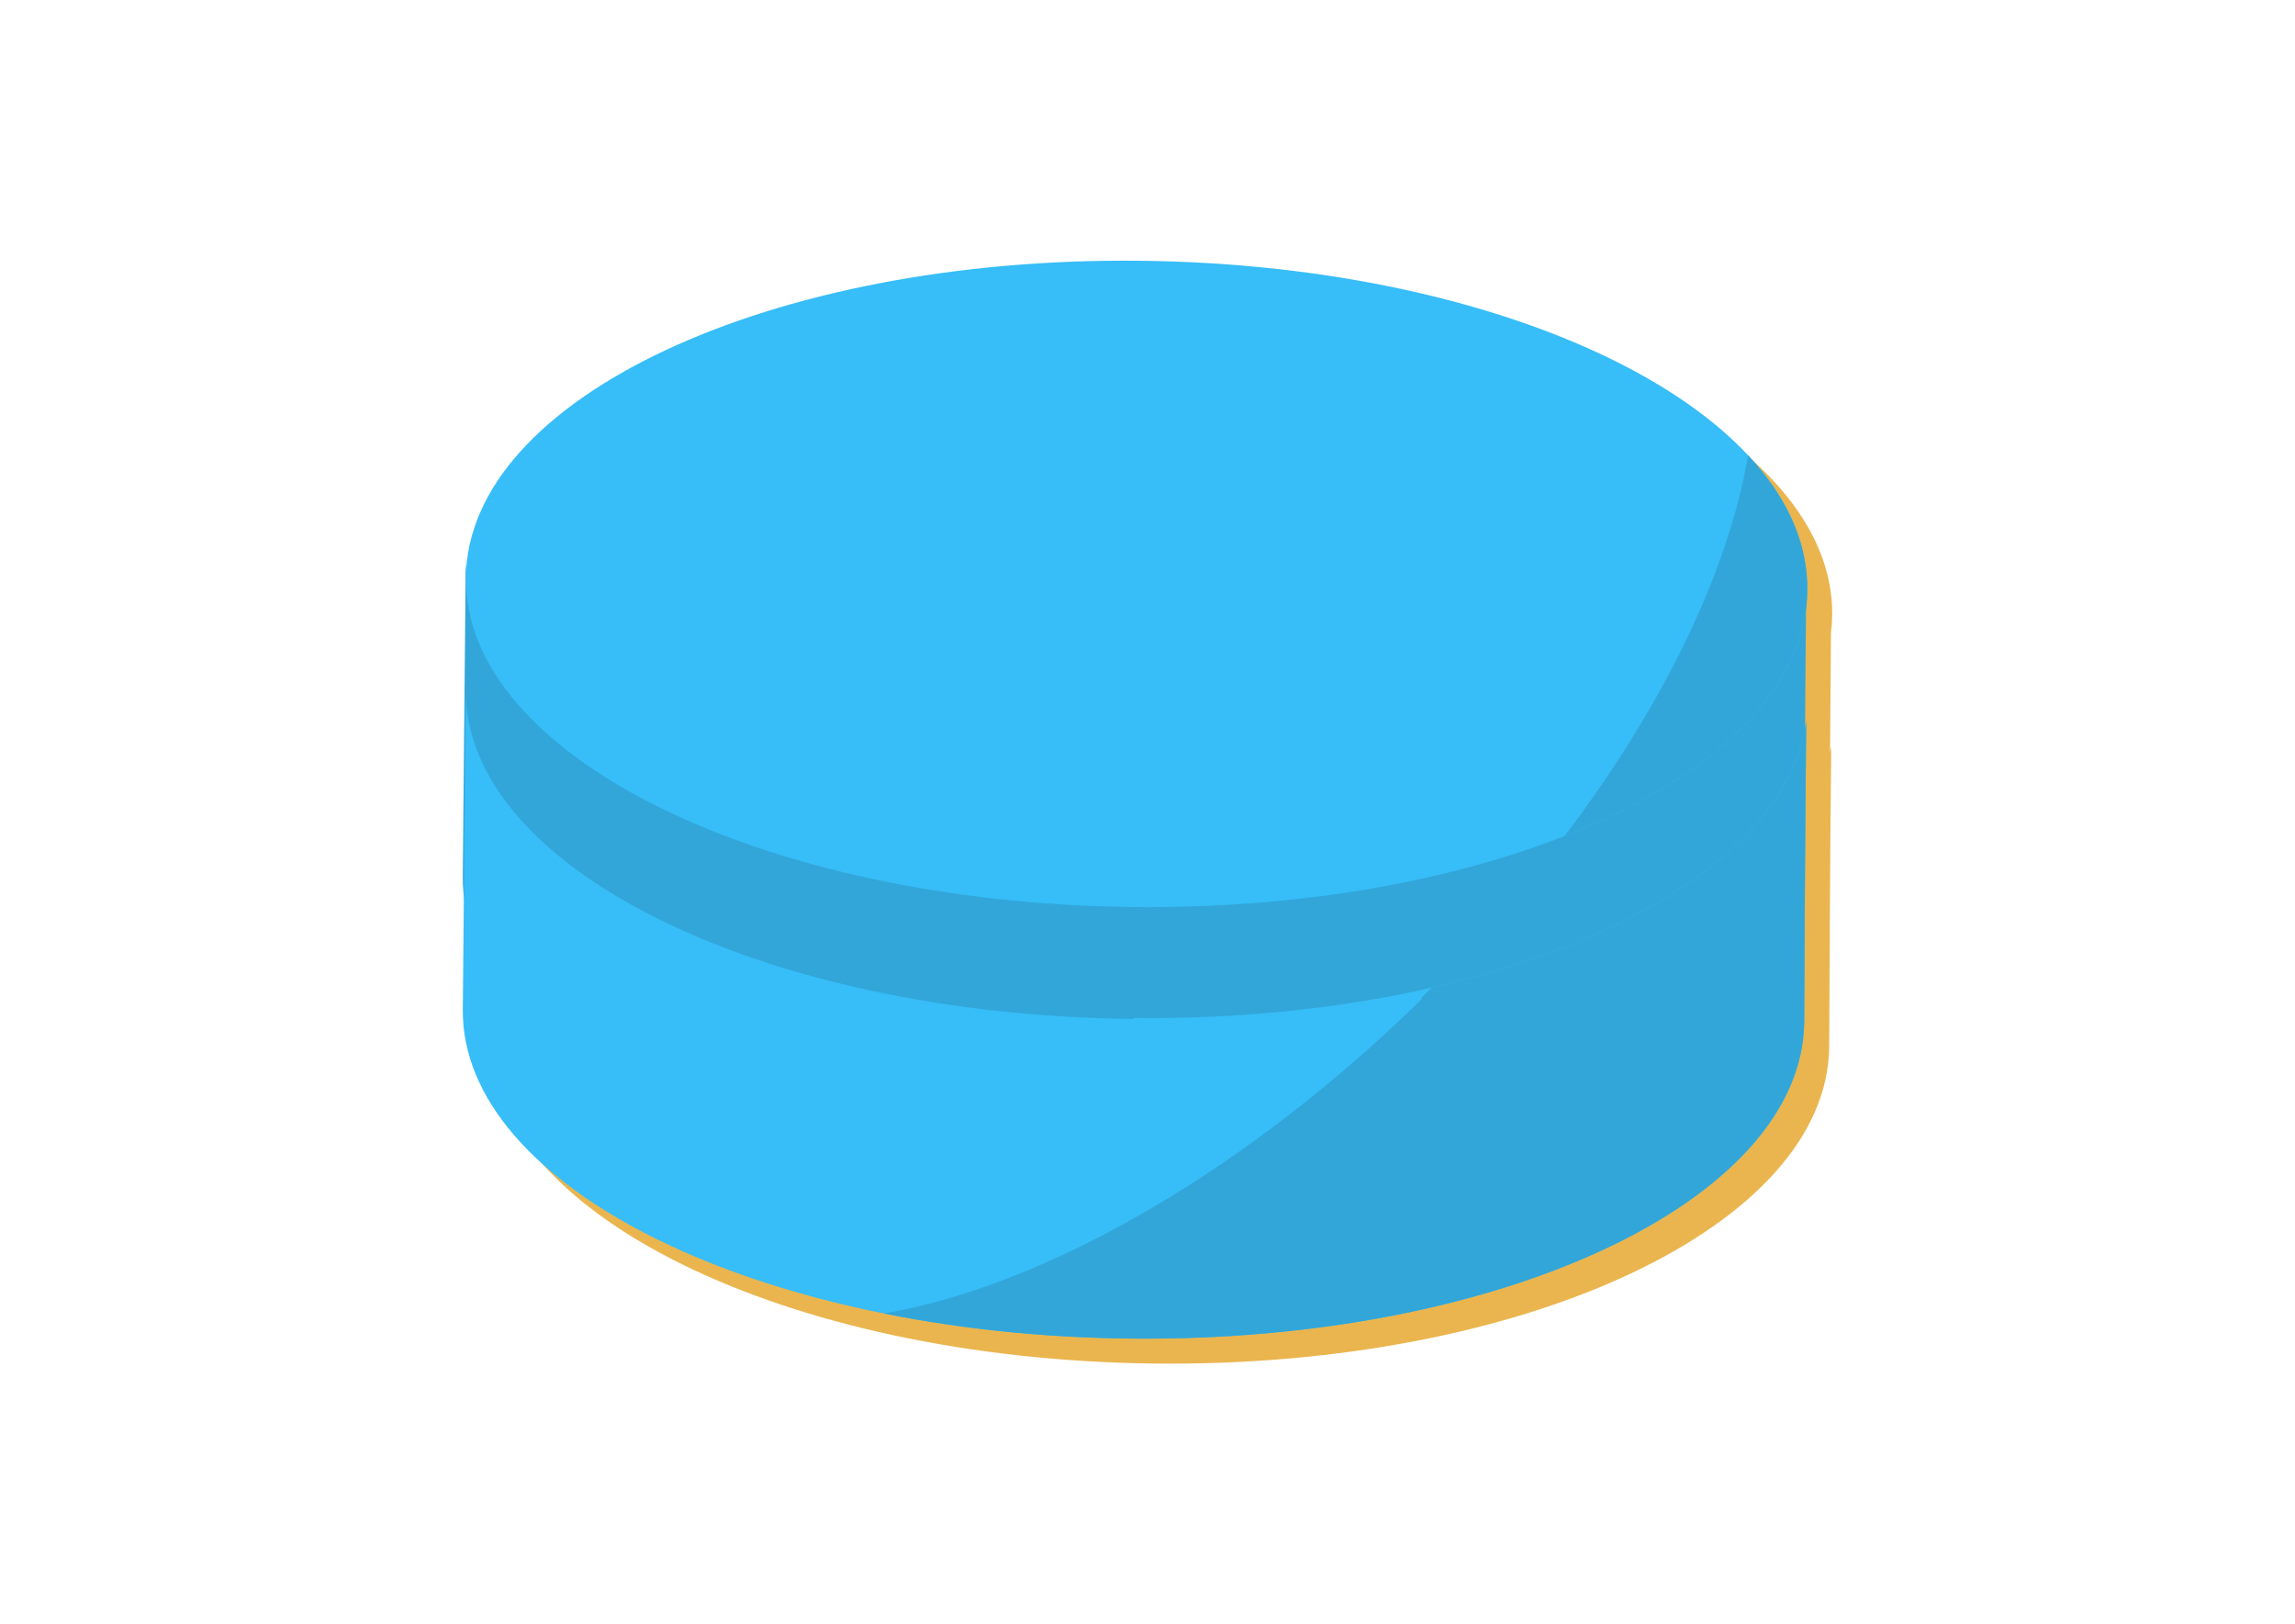
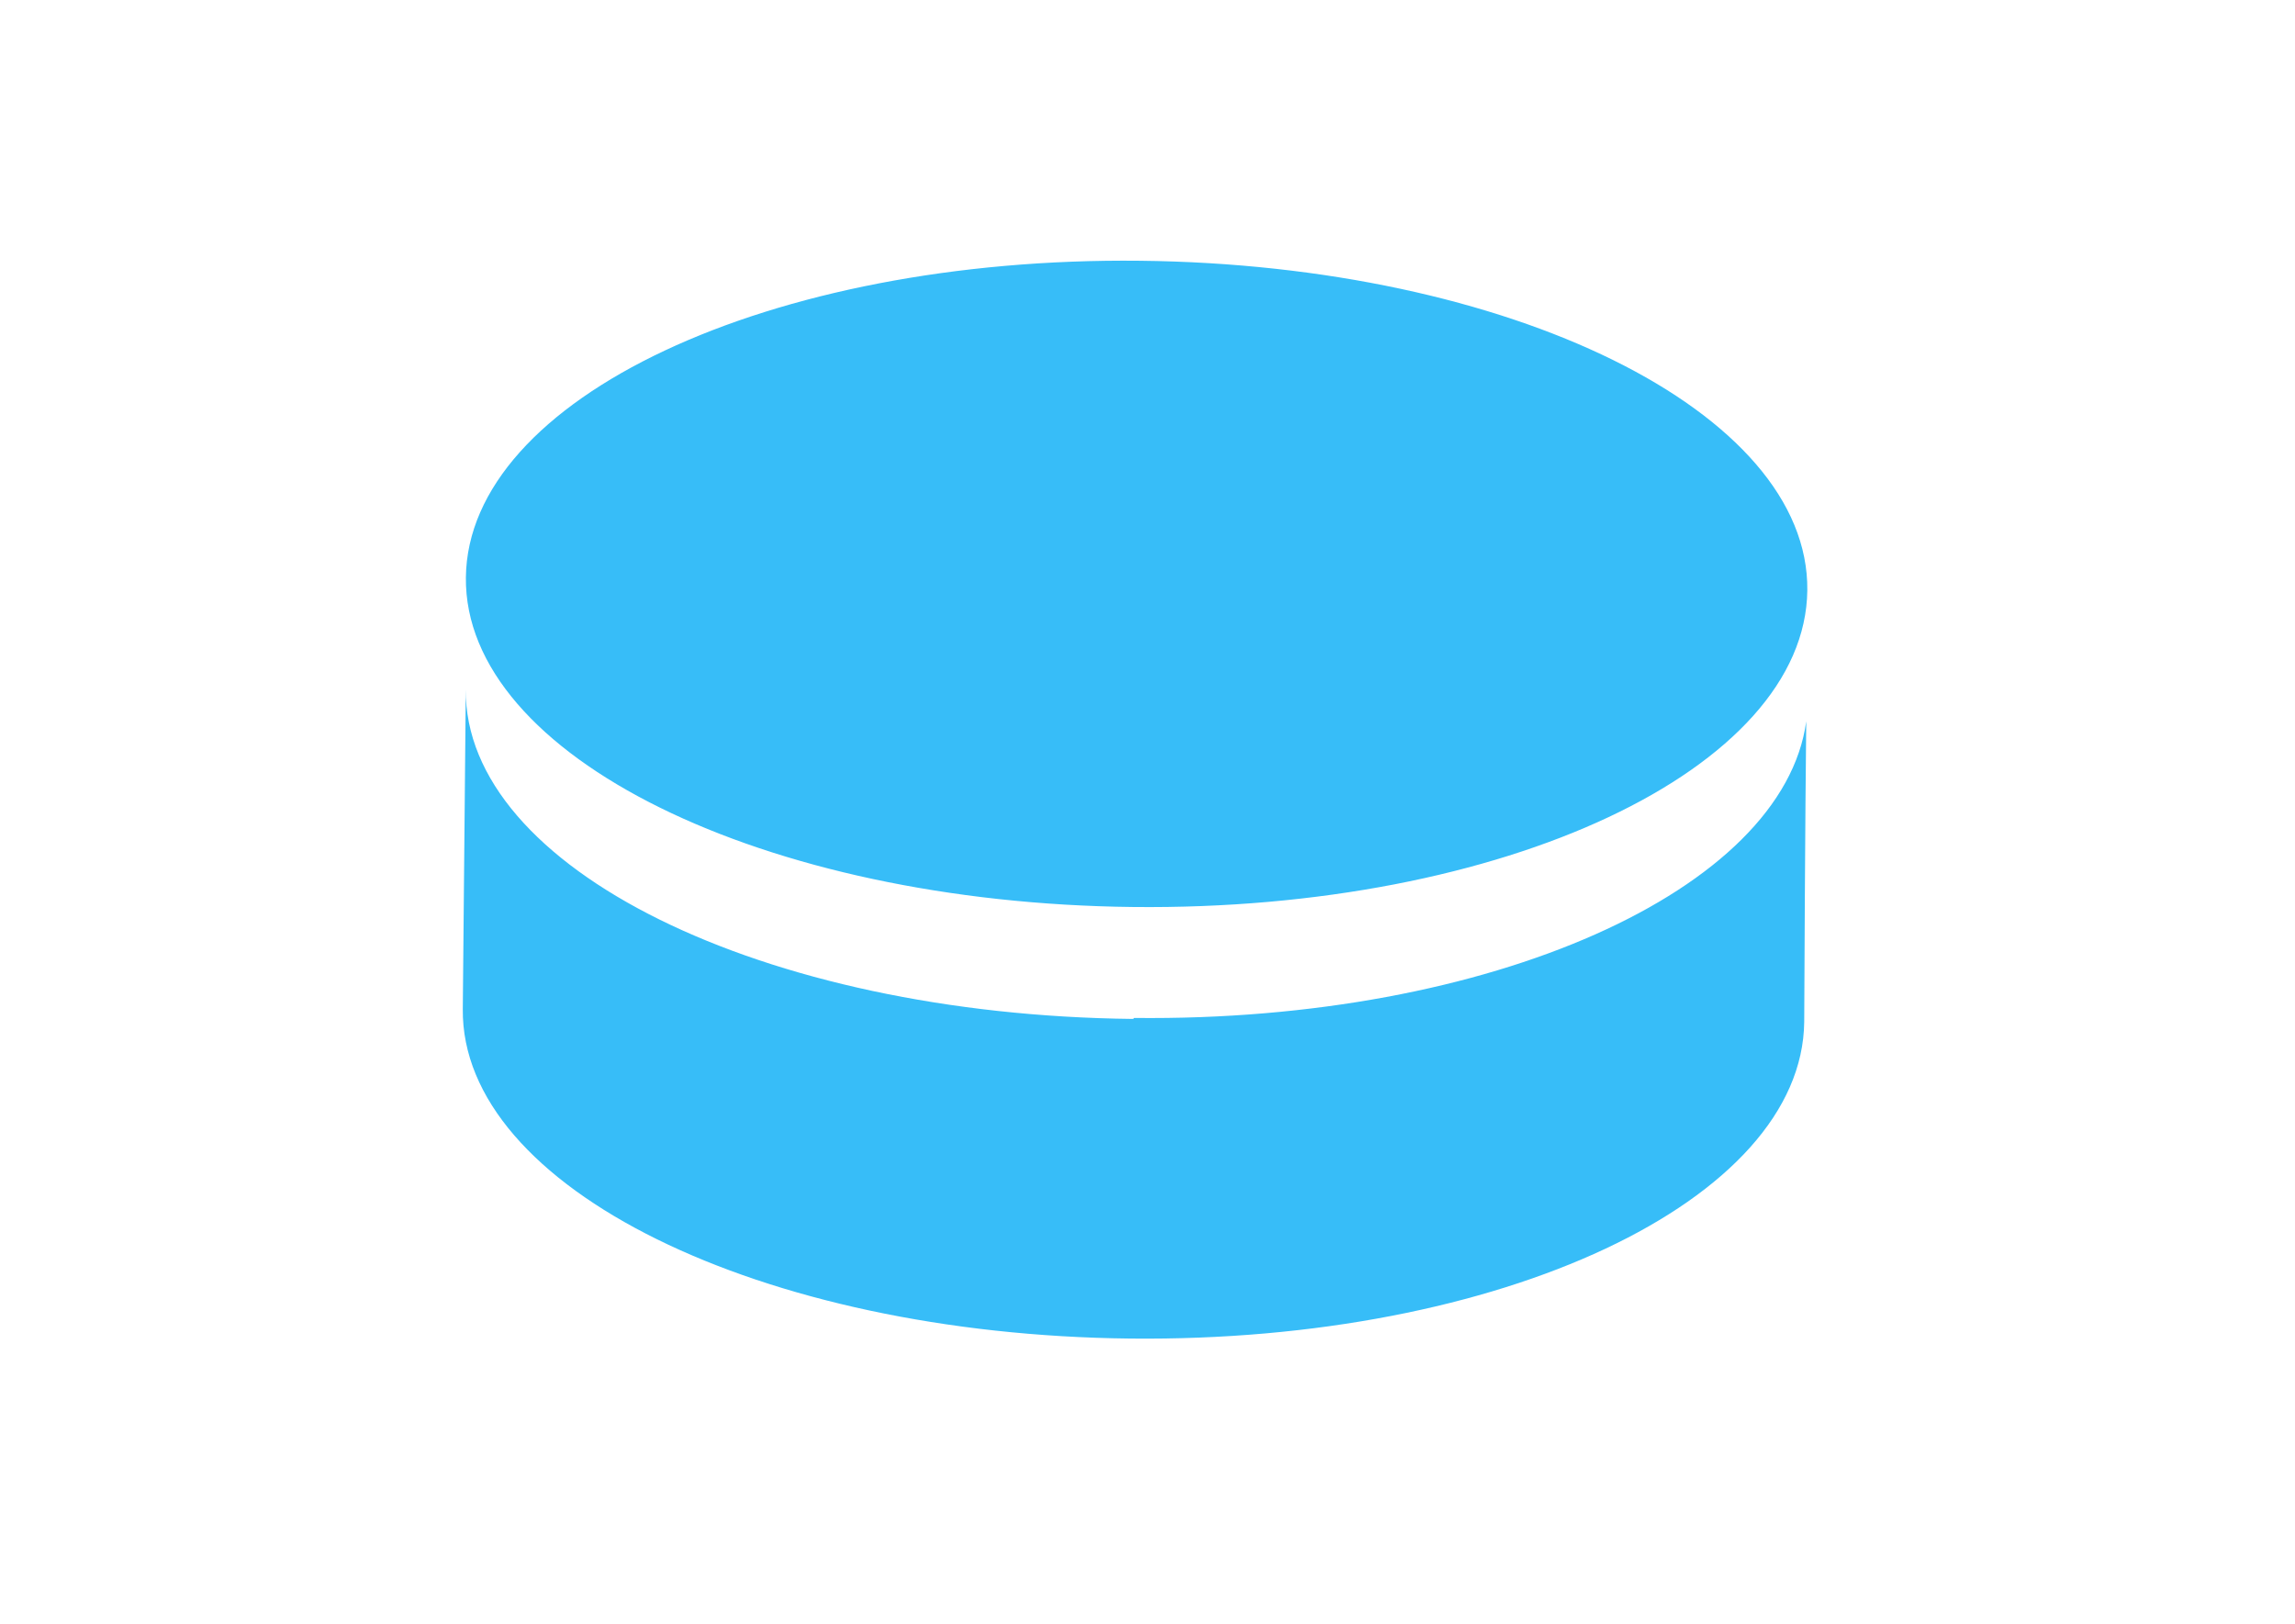
<svg xmlns="http://www.w3.org/2000/svg" id="Layer_1" data-name="Layer 1" viewBox="0 0 260 184">
  <defs>
    <style>
      .cls-1 {
        fill: none;
      }

      .cls-2 {
        fill: #eab54e;
      }

      .cls-3 {
        fill: #37bdf8;
      }

      .cls-4 {
        fill: #32a6d9;
      }

      .cls-5 {
        clip-path: url(#clippath);
      }
    </style>
    <clipPath id="clippath">
-       <path class="cls-1" d="M129.16,29.54c-41.98-.45-76.15,15.62-76.38,35.87-.23,20.25,33.72,36.89,75.59,37.34,41.98.45,76.15-15.62,76.38-35.87.23-20.25-33.72-36.89-75.59-37.34ZM128.36,115.43c-41.98-.45-75.81-17.09-75.59-37.34l-.34,36.21c-.23,20.25,33.72,36.89,75.59,37.34,41.98.45,76.15-15.62,76.38-35.87,0-1.58.11-24.22.23-34.06-2.6,19.12-35.76,34.06-76.15,33.61l-.11.11Z" />
-     </clipPath>
+       </clipPath>
  </defs>
-   <path class="cls-2" d="M207.43,71.69c.08-.66.13-1.32.14-1.98.23-20.25-33.72-36.89-75.59-37.34-41.33-.45-75.07,15.13-76.32,34.94-.03-.48-.06-.96-.06-1.44l-.34,36.21c0,.73.04,1.46.12,2.18l-.12,12.87c-.23,20.25,33.72,36.89,75.59,37.34,41.98.45,76.15-15.62,76.38-35.87,0-1.58.11-24.22.23-34.06-.03.23-.09.46-.13.69.03-4.84.07-9.75.1-13.53Z" />
-   <path class="cls-4" d="M128.36,100.38c-41.98-.45-75.81-17.09-75.59-37.34l-.34,36.21c-.23,20.25,33.72,36.89,75.59,37.34,41.98.45,76.15-15.62,76.38-35.87,0-1.58.11-24.22.23-34.06-2.6,19.12-35.76,34.06-76.15,33.61l-.11.11Z" />
  <path class="cls-3" d="M129.16,29.54c-41.98-.45-76.15,15.62-76.38,35.87-.23,20.25,33.72,36.89,75.59,37.34,41.98.45,76.15-15.62,76.38-35.87.23-20.25-33.72-36.89-75.59-37.34ZM128.36,115.43c-41.98-.45-75.81-17.09-75.59-37.34l-.34,36.21c-.23,20.25,33.72,36.89,75.59,37.34,41.98.45,76.15-15.62,76.38-35.87,0-1.58.11-24.22.23-34.06-2.6,19.12-35.76,34.06-76.15,33.61l-.11.11Z" />
  <g class="cls-5">
    <path class="cls-4" d="M161.04,113.21c-32.88,32.18-72,45.51-87.52,29.64l27.8,28.32c15.52,15.87,54.72,2.46,87.52-29.64,32.88-32.18,46.92-71.12,31.39-86.99-1.23-1.23-18.68-18.85-26.22-26.57,12.8,16.84-1.32,54.11-32.97,85.06v.18Z" />
  </g>
</svg>